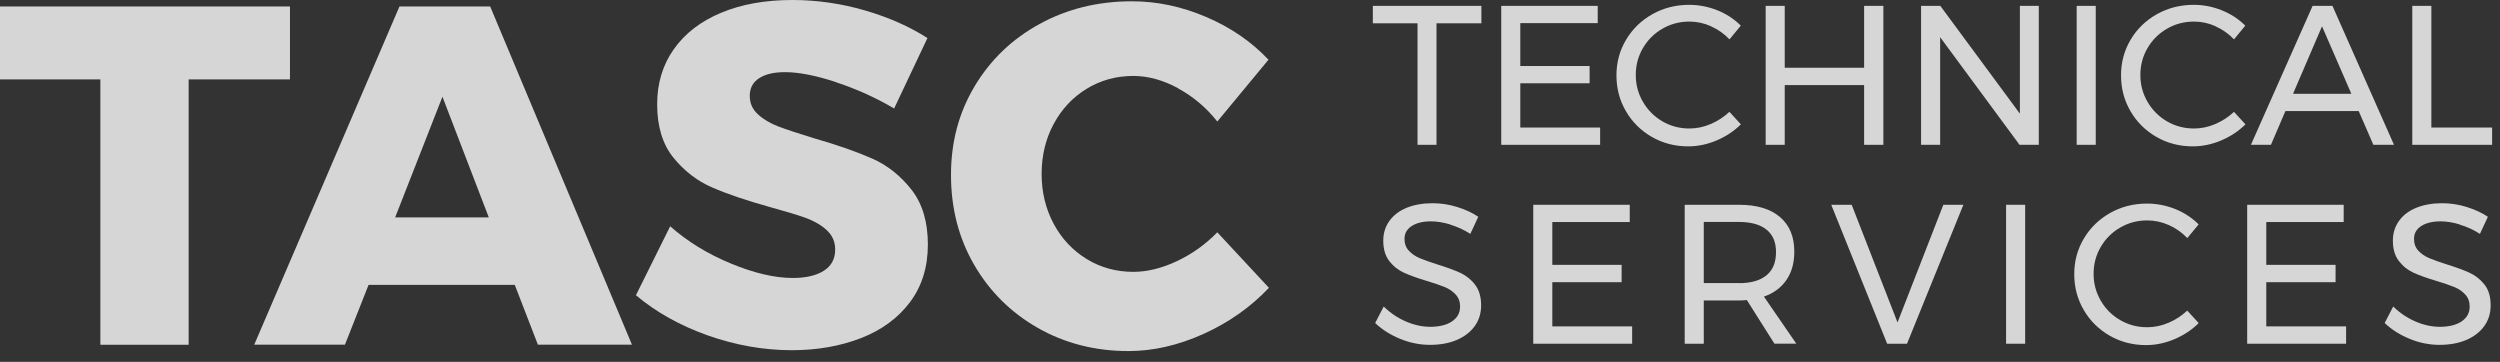
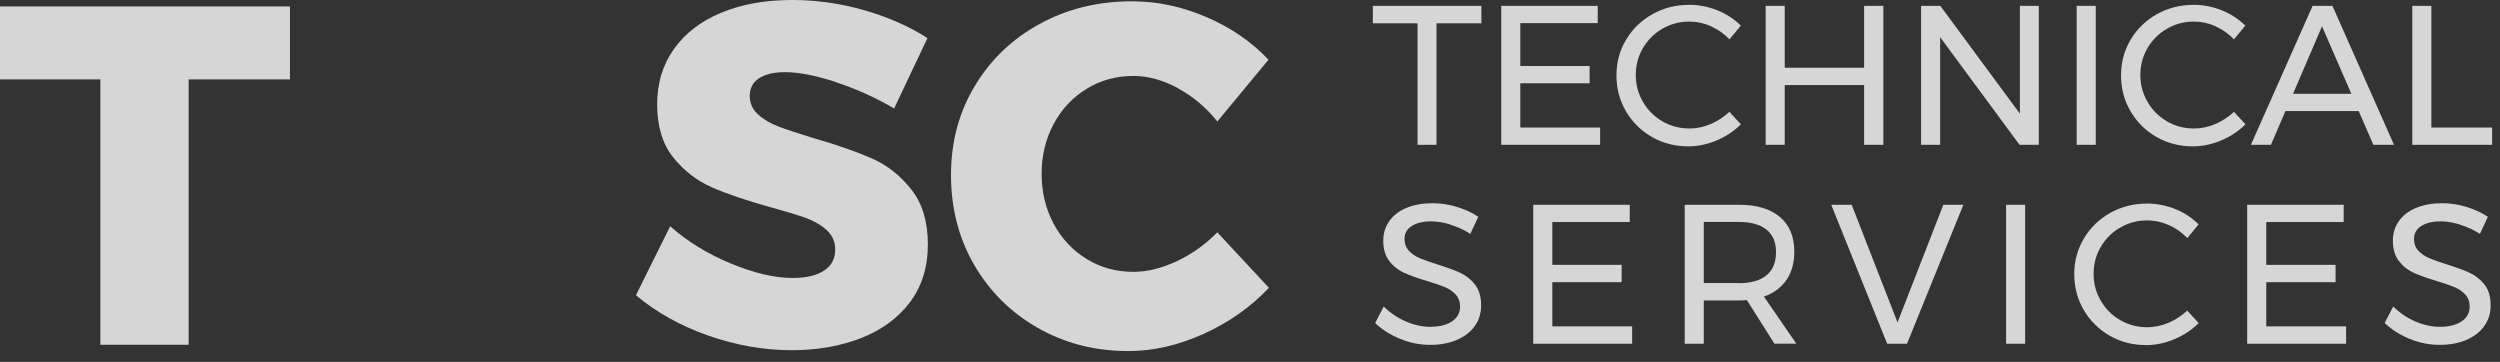
<svg xmlns="http://www.w3.org/2000/svg" width="228" height="33" viewBox="0 0 228 33" fill="none">
  <rect x="0" y="0" width="228" height="33" fill="#333333" stroke="none" />
  <path fill-rule="evenodd" clip-rule="evenodd" d="M-0 0.59V7.241H9.153V31.442H17.204V7.241H26.444V0.59H-0Z" fill="white" fill-opacity="0.8" />
-   <path fill-rule="evenodd" clip-rule="evenodd" d="M36.432 0.59L23.186 31.434H31.458L33.614 25.98H46.947L49.056 31.434H57.635L44.704 0.59H36.432ZM40.351 8.823L44.578 19.826H36.038L40.351 8.823Z" fill="white" fill-opacity="0.8" />
  <path fill-rule="evenodd" clip-rule="evenodd" d="M76.28 7.5C74.414 6.887 72.856 6.58 71.589 6.58C70.589 6.58 69.81 6.761 69.236 7.131C68.661 7.5 68.378 8.036 68.378 8.736C68.378 9.437 68.63 9.972 69.126 10.428C69.621 10.885 70.243 11.247 70.975 11.53C71.707 11.806 72.793 12.168 74.233 12.608C76.374 13.222 78.145 13.844 79.538 14.458C80.931 15.072 82.127 16.024 83.127 17.299C84.126 18.574 84.622 20.243 84.622 22.297C84.622 24.351 84.079 26.106 82.993 27.554C81.907 29.002 80.419 30.096 78.523 30.836C76.634 31.568 74.525 31.938 72.211 31.938C69.661 31.938 67.111 31.489 64.576 30.6C62.042 29.703 59.846 28.483 57.997 26.924L61.121 20.636C62.68 22.013 64.513 23.147 66.646 24.028C68.771 24.91 70.66 25.351 72.297 25.351C73.501 25.351 74.446 25.13 75.138 24.689C75.831 24.249 76.169 23.603 76.169 22.753C76.169 22.045 75.91 21.462 75.398 20.99C74.887 20.518 74.241 20.148 73.462 19.865C72.683 19.589 71.589 19.259 70.18 18.873C68.071 18.283 66.324 17.693 64.946 17.094C63.569 16.496 62.389 15.583 61.405 14.363C60.421 13.143 59.933 11.522 59.933 9.5C59.933 7.595 60.437 5.919 61.452 4.486C62.467 3.046 63.9 1.944 65.765 1.165C67.63 0.386 69.794 0 72.258 0C74.485 0 76.689 0.315 78.861 0.944C81.033 1.574 82.938 2.416 84.583 3.471L81.545 9.893C79.9 8.925 78.153 8.13 76.288 7.516" fill="white" fill-opacity="0.8" />
  <path fill-rule="evenodd" clip-rule="evenodd" d="M107.454 8.052C106.077 7.304 104.707 6.926 103.362 6.926C101.803 6.926 100.394 7.312 99.112 8.091C97.837 8.87 96.829 9.94 96.097 11.302C95.365 12.664 94.995 14.182 94.995 15.859C94.995 17.535 95.365 19.046 96.097 20.416C96.829 21.777 97.837 22.848 99.112 23.627C100.387 24.406 101.803 24.792 103.362 24.792C104.621 24.792 105.943 24.469 107.32 23.824C108.698 23.178 109.933 22.297 111.019 21.187L115.726 26.248C114.057 28.011 112.066 29.412 109.768 30.451C107.462 31.489 105.187 32.017 102.921 32.017C99.867 32.017 97.112 31.308 94.649 29.907C92.186 28.499 90.249 26.578 88.841 24.146C87.432 21.715 86.731 18.983 86.731 15.961C86.731 12.939 87.448 10.271 88.888 7.863C90.328 5.454 92.296 3.565 94.806 2.188C97.317 0.811 100.127 0.118 103.236 0.118C105.526 0.118 107.785 0.598 110.012 1.551C112.239 2.503 114.136 3.801 115.687 5.446L111.019 11.082C110.02 9.822 108.831 8.815 107.454 8.067" fill="white" fill-opacity="0.8" />
  <path fill-rule="evenodd" clip-rule="evenodd" d="M132.262 20.47C131.624 20.281 131.05 20.187 130.514 20.187C129.782 20.187 129.192 20.329 128.751 20.612C128.311 20.895 128.09 21.289 128.09 21.777C128.09 22.225 128.224 22.587 128.492 22.871C128.759 23.154 129.082 23.375 129.468 23.54C129.853 23.705 130.389 23.894 131.081 24.114C131.939 24.382 132.632 24.634 133.167 24.878C133.694 25.122 134.151 25.476 134.52 25.956C134.89 26.436 135.079 27.066 135.079 27.845C135.079 28.569 134.882 29.206 134.489 29.75C134.095 30.293 133.545 30.71 132.844 31.009C132.136 31.308 131.325 31.45 130.412 31.45C129.499 31.45 128.578 31.268 127.697 30.906C126.815 30.544 126.052 30.064 125.414 29.458L126.194 27.955C126.8 28.545 127.476 29.002 128.232 29.325C128.988 29.647 129.72 29.805 130.428 29.805C131.27 29.805 131.939 29.639 132.427 29.309C132.915 28.978 133.159 28.53 133.159 27.963C133.159 27.514 133.025 27.152 132.757 26.861C132.49 26.57 132.159 26.342 131.75 26.176C131.349 26.011 130.798 25.822 130.113 25.617C129.271 25.366 128.578 25.114 128.051 24.878C127.524 24.634 127.067 24.28 126.705 23.807C126.335 23.335 126.154 22.713 126.154 21.942C126.154 21.265 126.343 20.667 126.713 20.148C127.091 19.628 127.61 19.227 128.287 18.951C128.964 18.676 129.751 18.534 130.64 18.534C131.404 18.534 132.144 18.644 132.876 18.873C133.607 19.093 134.253 19.392 134.82 19.77L134.095 21.328C133.505 20.95 132.891 20.675 132.262 20.486" fill="white" fill-opacity="0.8" />
  <path fill-rule="evenodd" clip-rule="evenodd" d="M139.833 18.676H148.632V20.25H141.572V24.154H147.892V25.736H141.572V29.766H148.852V31.348H139.833V18.676Z" fill="white" fill-opacity="0.8" />
  <path fill-rule="evenodd" clip-rule="evenodd" d="M158.604 25.823C159.69 25.823 160.524 25.587 161.106 25.106C161.689 24.626 161.972 23.926 161.972 22.997C161.972 22.068 161.681 21.407 161.106 20.943C160.524 20.479 159.698 20.242 158.604 20.242H155.385V25.815H158.604V25.823ZM161.831 31.348L159.312 27.365C159.021 27.389 158.785 27.404 158.604 27.404H155.385V31.348H153.645V18.676H158.604C160.209 18.676 161.453 19.046 162.326 19.786C163.2 20.526 163.641 21.58 163.641 22.942C163.641 23.965 163.405 24.831 162.925 25.531C162.444 26.232 161.76 26.735 160.87 27.05L163.822 31.34H161.831V31.348Z" fill="white" fill-opacity="0.8" />
  <path fill-rule="evenodd" clip-rule="evenodd" d="M167.009 18.676H168.874L173.054 29.404L177.233 18.676H179.059L173.919 31.348H172.109L167.009 18.676Z" fill="white" fill-opacity="0.8" />
  <path fill-rule="evenodd" clip-rule="evenodd" d="M182.955 31.348H184.694V18.676H182.955V31.348Z" fill="white" fill-opacity="0.8" />
  <path fill-rule="evenodd" clip-rule="evenodd" d="M197.798 20.526C197.161 20.242 196.5 20.101 195.823 20.101C194.926 20.101 194.107 20.321 193.359 20.754C192.612 21.187 192.021 21.777 191.589 22.517C191.156 23.257 190.935 24.075 190.935 24.972C190.935 25.87 191.156 26.672 191.589 27.42C192.021 28.168 192.612 28.758 193.359 29.191C194.107 29.624 194.926 29.844 195.823 29.844C196.484 29.844 197.137 29.71 197.775 29.435C198.412 29.167 198.979 28.79 199.475 28.325L200.521 29.466C199.884 30.096 199.136 30.584 198.294 30.938C197.452 31.292 196.594 31.473 195.721 31.473C194.516 31.473 193.407 31.19 192.407 30.616C191.408 30.041 190.613 29.262 190.038 28.27C189.456 27.278 189.172 26.184 189.172 24.996C189.172 23.808 189.464 22.729 190.054 21.745C190.636 20.762 191.439 19.991 192.454 19.416C193.47 18.849 194.587 18.566 195.807 18.566C196.689 18.566 197.539 18.731 198.373 19.062C199.199 19.392 199.915 19.864 200.514 20.463L199.483 21.714C199.002 21.21 198.436 20.809 197.798 20.526Z" fill="white" fill-opacity="0.8" />
  <path fill-rule="evenodd" clip-rule="evenodd" d="M204.944 18.676H213.743V20.25H206.684V24.154H213.004V25.736H206.684V29.766H213.964V31.348H204.944V18.676Z" fill="white" fill-opacity="0.8" />
  <path fill-rule="evenodd" clip-rule="evenodd" d="M224.329 20.47C223.7 20.281 223.117 20.187 222.582 20.187C221.85 20.187 221.26 20.329 220.819 20.612C220.378 20.895 220.158 21.289 220.158 21.777C220.158 22.225 220.292 22.587 220.559 22.871C220.827 23.154 221.15 23.375 221.535 23.54C221.921 23.705 222.456 23.894 223.149 24.114C224.006 24.382 224.699 24.634 225.226 24.878C225.754 25.122 226.21 25.476 226.588 25.956C226.966 26.436 227.147 27.066 227.147 27.845C227.147 28.569 226.95 29.206 226.556 29.75C226.163 30.293 225.612 30.71 224.912 31.009C224.203 31.308 223.393 31.45 222.48 31.45C221.567 31.45 220.646 31.268 219.764 30.906C218.883 30.544 218.119 30.064 217.482 29.458L218.261 27.955C218.867 28.545 219.544 29.002 220.3 29.325C221.055 29.647 221.787 29.805 222.503 29.805C223.345 29.805 224.014 29.639 224.502 29.309C224.99 28.978 225.234 28.53 225.234 27.963C225.234 27.514 225.1 27.152 224.833 26.861C224.565 26.57 224.235 26.342 223.825 26.176C223.424 26.011 222.873 25.822 222.188 25.617C221.346 25.366 220.654 25.114 220.126 24.878C219.591 24.634 219.143 24.28 218.781 23.807C218.411 23.335 218.23 22.713 218.23 21.942C218.23 21.265 218.419 20.667 218.788 20.148C219.158 19.628 219.686 19.227 220.362 18.951C221.039 18.676 221.826 18.534 222.716 18.534C223.479 18.534 224.219 18.644 224.951 18.873C225.683 19.101 226.328 19.392 226.895 19.77L226.171 21.328C225.581 20.95 224.967 20.675 224.329 20.486" fill="white" fill-opacity="0.8" />
  <path fill-rule="evenodd" clip-rule="evenodd" d="M125.202 0.535H135.103V2.125H131.01V13.207H129.279V2.125H125.202V0.535Z" fill="white" fill-opacity="0.8" />
  <path fill-rule="evenodd" clip-rule="evenodd" d="M136.913 0.535H145.712V2.109H138.652V6.021H144.972V7.595H138.652V11.632H145.932V13.207H136.913V0.535Z" fill="white" fill-opacity="0.8" />
  <path fill-rule="evenodd" clip-rule="evenodd" d="M156.046 2.393C155.408 2.109 154.747 1.968 154.07 1.968C153.173 1.968 152.355 2.188 151.607 2.621C150.859 3.054 150.269 3.644 149.836 4.384C149.403 5.124 149.183 5.942 149.183 6.84C149.183 7.737 149.403 8.54 149.836 9.287C150.269 10.035 150.859 10.625 151.607 11.066C152.355 11.499 153.173 11.719 154.07 11.719C154.731 11.719 155.385 11.585 156.022 11.31C156.66 11.034 157.226 10.665 157.722 10.2L158.769 11.341C158.131 11.971 157.384 12.459 156.542 12.813C155.7 13.167 154.842 13.348 153.968 13.348C152.764 13.348 151.654 13.065 150.655 12.491C149.655 11.916 148.86 11.137 148.286 10.145C147.703 9.153 147.42 8.059 147.42 6.871C147.42 5.683 147.711 4.604 148.301 3.621C148.884 2.637 149.687 1.865 150.702 1.291C151.717 0.724 152.835 0.441 154.055 0.441C154.936 0.441 155.786 0.606 156.62 0.937C157.447 1.267 158.163 1.74 158.761 2.338L157.73 3.589C157.25 3.085 156.683 2.684 156.046 2.401" fill="white" fill-opacity="0.8" />
  <path fill-rule="evenodd" clip-rule="evenodd" d="M161.028 0.535H162.767V6.178H170.008V0.535H171.763V13.207H170.008V7.76H162.767V13.207H161.028V0.535Z" fill="white" fill-opacity="0.8" />
  <path fill-rule="evenodd" clip-rule="evenodd" d="M184.214 0.535H185.938V13.207H184.182L176.942 3.392V13.207H175.202V0.535H176.957L184.214 10.365V0.535Z" fill="white" fill-opacity="0.8" />
  <path fill-rule="evenodd" clip-rule="evenodd" d="M189.393 13.207H191.132V0.535H189.393V13.207Z" fill="white" fill-opacity="0.8" />
  <path fill-rule="evenodd" clip-rule="evenodd" d="M202.064 2.393C201.426 2.109 200.765 1.968 200.088 1.968C199.191 1.968 198.373 2.188 197.625 2.621C196.877 3.054 196.287 3.644 195.854 4.384C195.421 5.124 195.201 5.942 195.201 6.84C195.201 7.737 195.421 8.54 195.854 9.287C196.287 10.035 196.877 10.625 197.625 11.066C198.373 11.499 199.191 11.719 200.088 11.719C200.75 11.719 201.403 11.585 202.04 11.31C202.678 11.034 203.244 10.665 203.74 10.2L204.787 11.341C204.15 11.971 203.402 12.459 202.56 12.813C201.718 13.167 200.86 13.348 199.986 13.348C198.782 13.348 197.672 13.065 196.673 12.491C195.673 11.916 194.878 11.137 194.304 10.145C193.721 9.153 193.438 8.059 193.438 6.871C193.438 5.683 193.729 4.604 194.312 3.621C194.894 2.637 195.697 1.865 196.712 1.291C197.727 0.724 198.845 0.441 200.065 0.441C200.946 0.441 201.796 0.606 202.623 0.937C203.449 1.267 204.165 1.74 204.771 2.338L203.74 3.589C203.26 3.085 202.694 2.684 202.056 2.401" fill="white" fill-opacity="0.8" />
  <path fill-rule="evenodd" clip-rule="evenodd" d="M209.124 8.555H214.444L211.768 2.4L209.124 8.555ZM216.451 13.207L215.113 10.129H208.431L207.109 13.207H205.283L210.91 0.535H212.72L218.332 13.207H216.451Z" fill="white" fill-opacity="0.8" />
  <path fill-rule="evenodd" clip-rule="evenodd" d="M220 0.535H221.74V11.632H227.281V13.207H220V0.535Z" fill="white" fill-opacity="0.8" />
</svg>